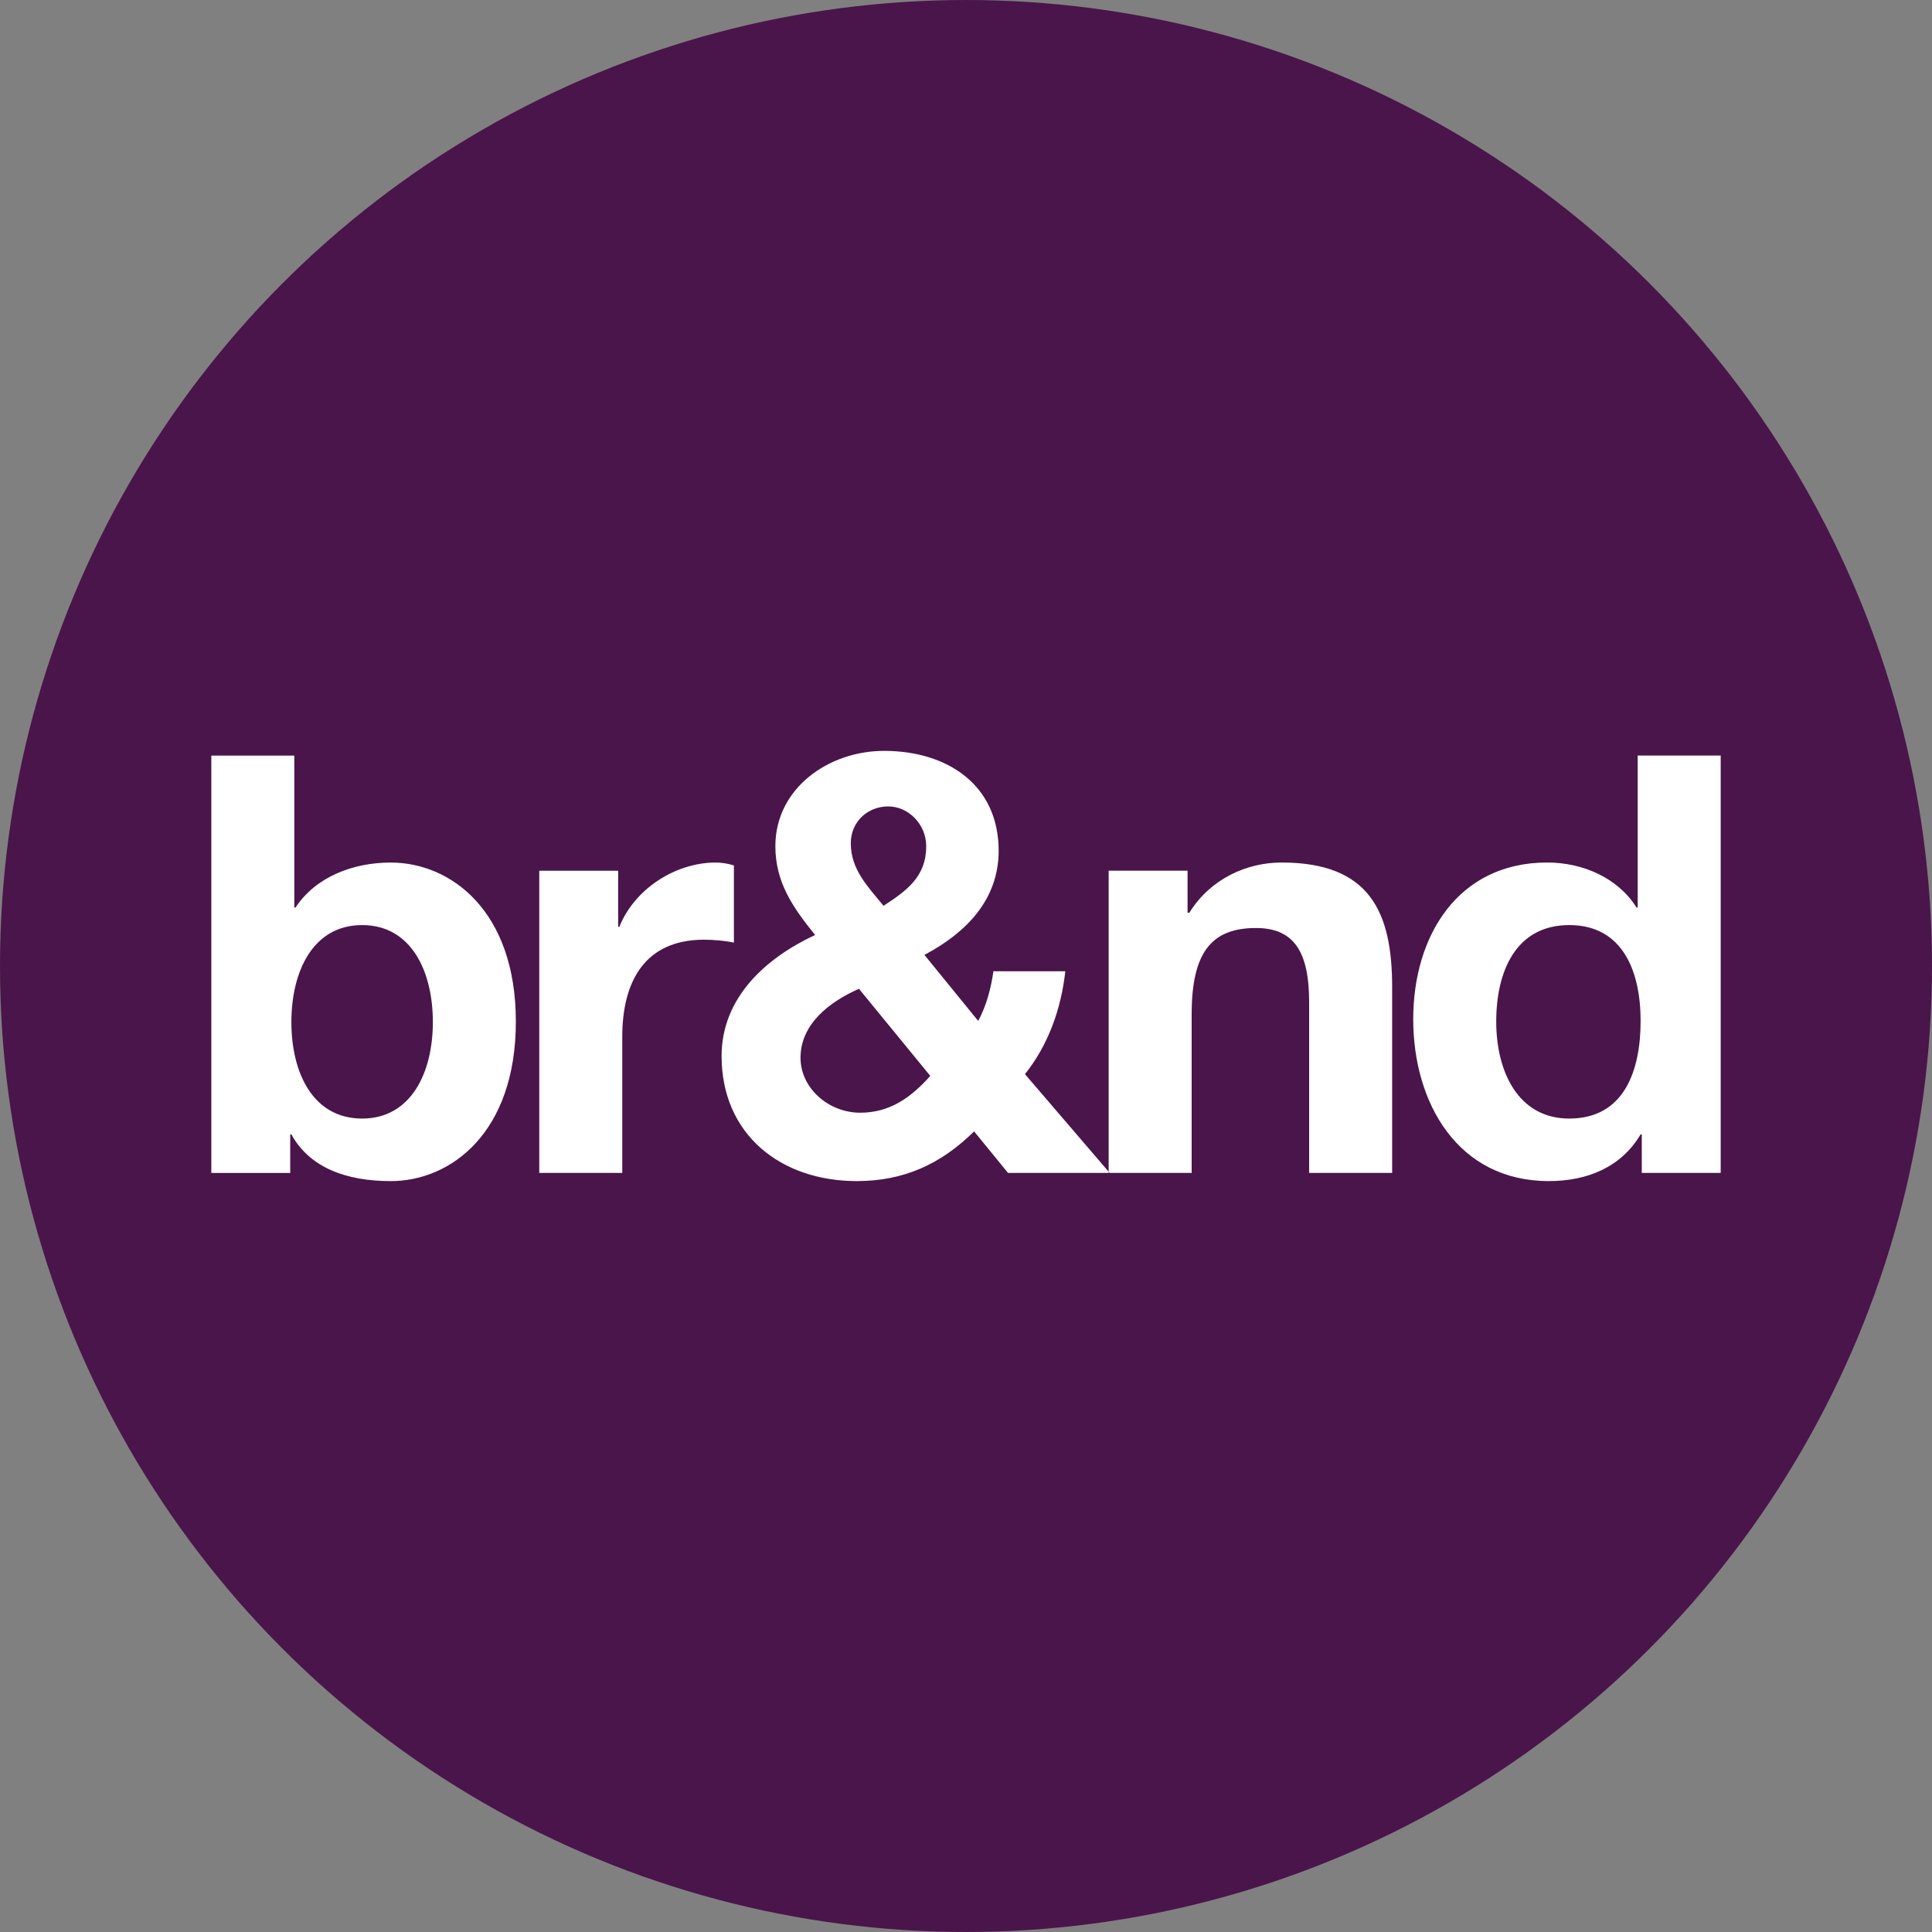
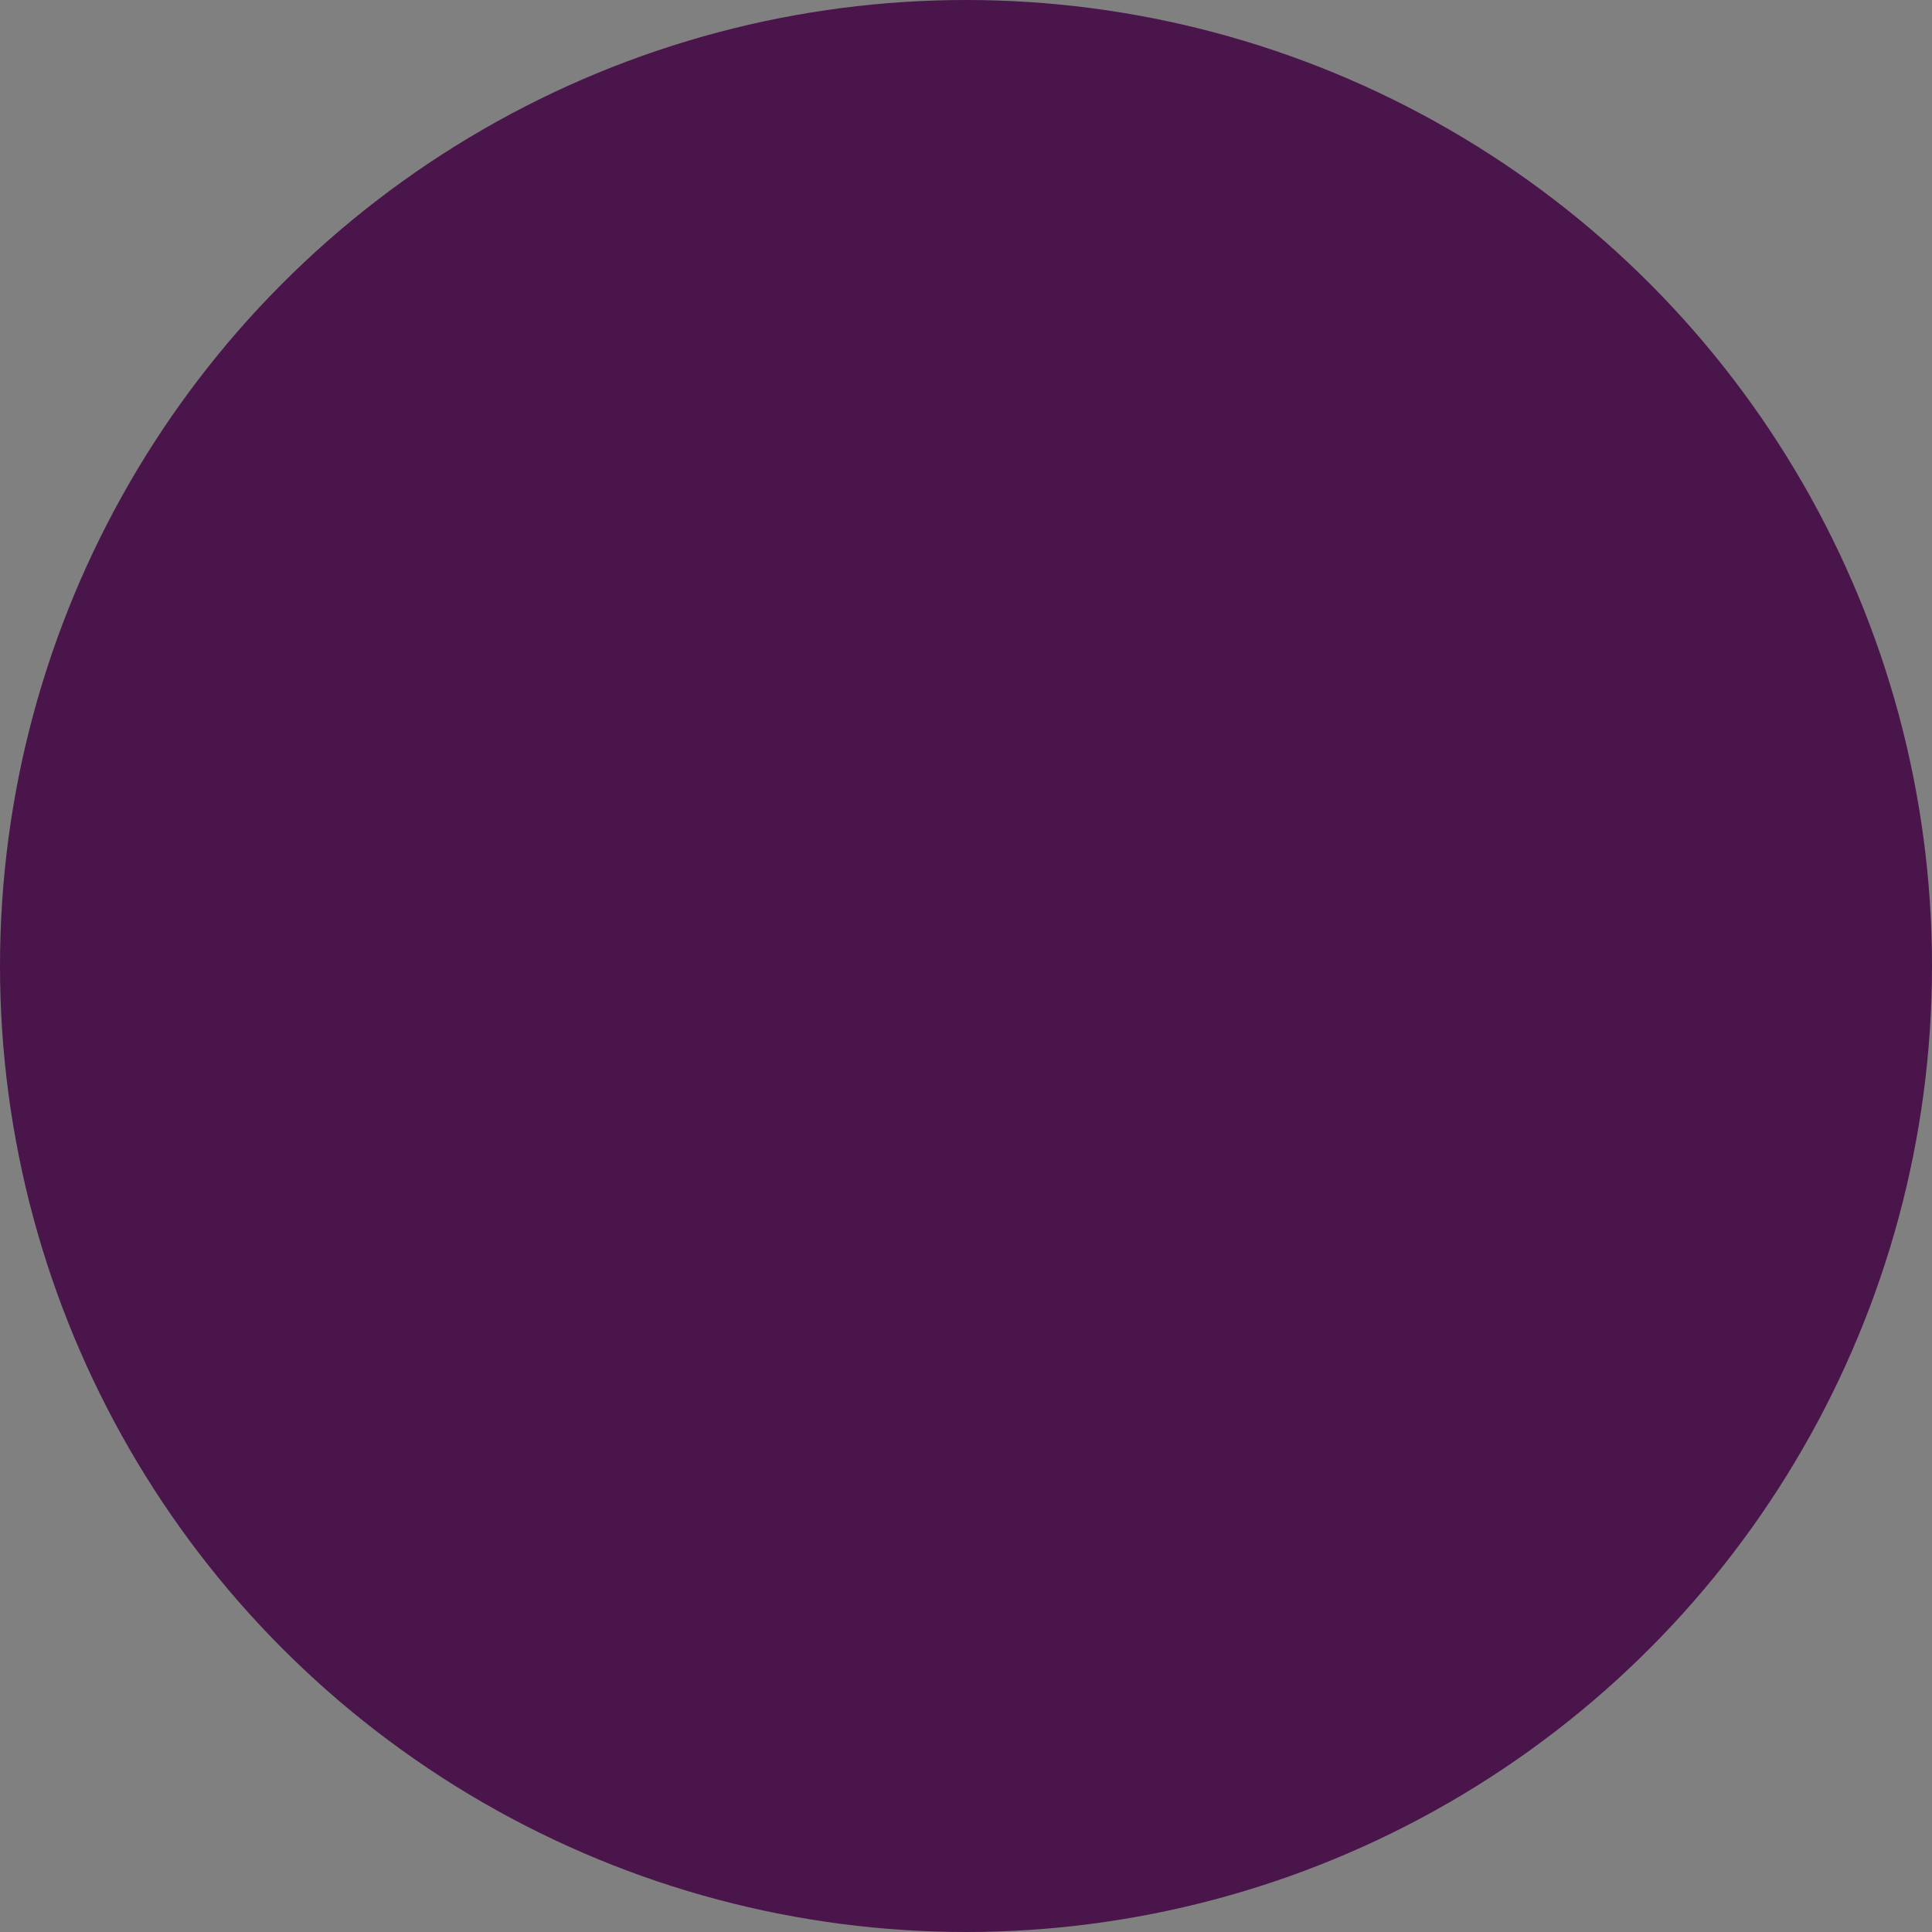
<svg xmlns="http://www.w3.org/2000/svg" viewBox="0 0 1024 1024" width="1024" height="1024">
  <rect x="0" y="0" width="1024" height="1024" fill="#808080" stroke="none" />
  <circle cx="512" cy="512" r="512" style="fill:#4a154b" />
-   <path d="M285.82 461.5h41.82v29.74h.62c8.06-20.13 29.74-34.08 51.12-34.08 3.1 0 6.82.62 9.6 1.55v40.9c-4.03-.93-10.53-1.55-15.8-1.55-32.22 0-43.37 23.24-43.37 51.43v72.18h-43.99V461.5Zm-12.41 79.93c0 58.86-34.39 84.58-66.3 84.58-23.54 0-43.06-7.12-52.67-24.78h-.62v20.45H112v-221.2h43.99v80.55h.62c10.84-16.42 30.67-23.86 50.5-23.86 31.91 0 66.3 25.72 66.3 84.27Zm-43.99.31c0-26.96-11.46-51.43-37.49-51.43s-37.49 24.48-37.49 51.43 11.46 51.12 37.49 51.12 37.49-24.48 37.49-51.12Zm358.76 79.93h-53.91l-17.97-22C498.64 617.02 479.12 626 454.03 626c-39.97 0-71.57-24.48-71.57-66.3 0-30.98 23.55-52.04 49.57-64.13-11.77-14.56-21.07-27.88-21.07-47.09 0-30.67 28.2-50.5 57.63-50.5 33.46 0 60.72 17.97 60.72 52.98 0 25.72-17.04 43.38-39.35 55.15l28.51 35.01c4.34-8.06 6.81-17.35 8.05-26.33h38.11c-2.17 19.83-8.99 39.04-21.38 54.53l44.92 52.36ZM450.94 446.94c0 13.94 8.99 22.92 17.35 33.15 12.39-8.06 22.62-15.49 22.62-31.6 0-11.46-9.3-21.07-20.14-21.07s-19.83 8.06-19.83 19.52Zm42.13 123.31-37.8-46.16c-15.49 6.81-30.98 18.59-30.98 36.55 0 16.11 14.87 29.12 31.6 29.12 15.8 0 26.96-8.06 37.18-19.52Zm94.54 51.42h43.99v-83.96c0-32.53 10.22-45.85 34.08-45.85 20.45 0 28.19 13.01 28.19 39.34v90.46h43.99v-98.52c0-39.66-11.77-65.99-58.55-65.99-18.59 0-37.8 8.67-48.95 26.64h-.93v-22.31h-41.82v160.17ZM912 400.47v221.2h-41.82v-20.45h-.62C859.34 618.57 841.37 626 820.92 626c-48.33 0-71.88-41.51-71.88-85.82s23.85-83.03 70.95-83.03c18.89 0 37.49 8.06 47.4 23.86h.62v-80.55H912Zm-42.44 140.65c0-26.02-9.3-50.81-37.8-50.81s-38.73 24.79-38.73 51.12 11.46 51.43 38.73 51.43c29.12 0 37.8-25.4 37.8-51.74Z" style="fill:#fff" />
</svg>